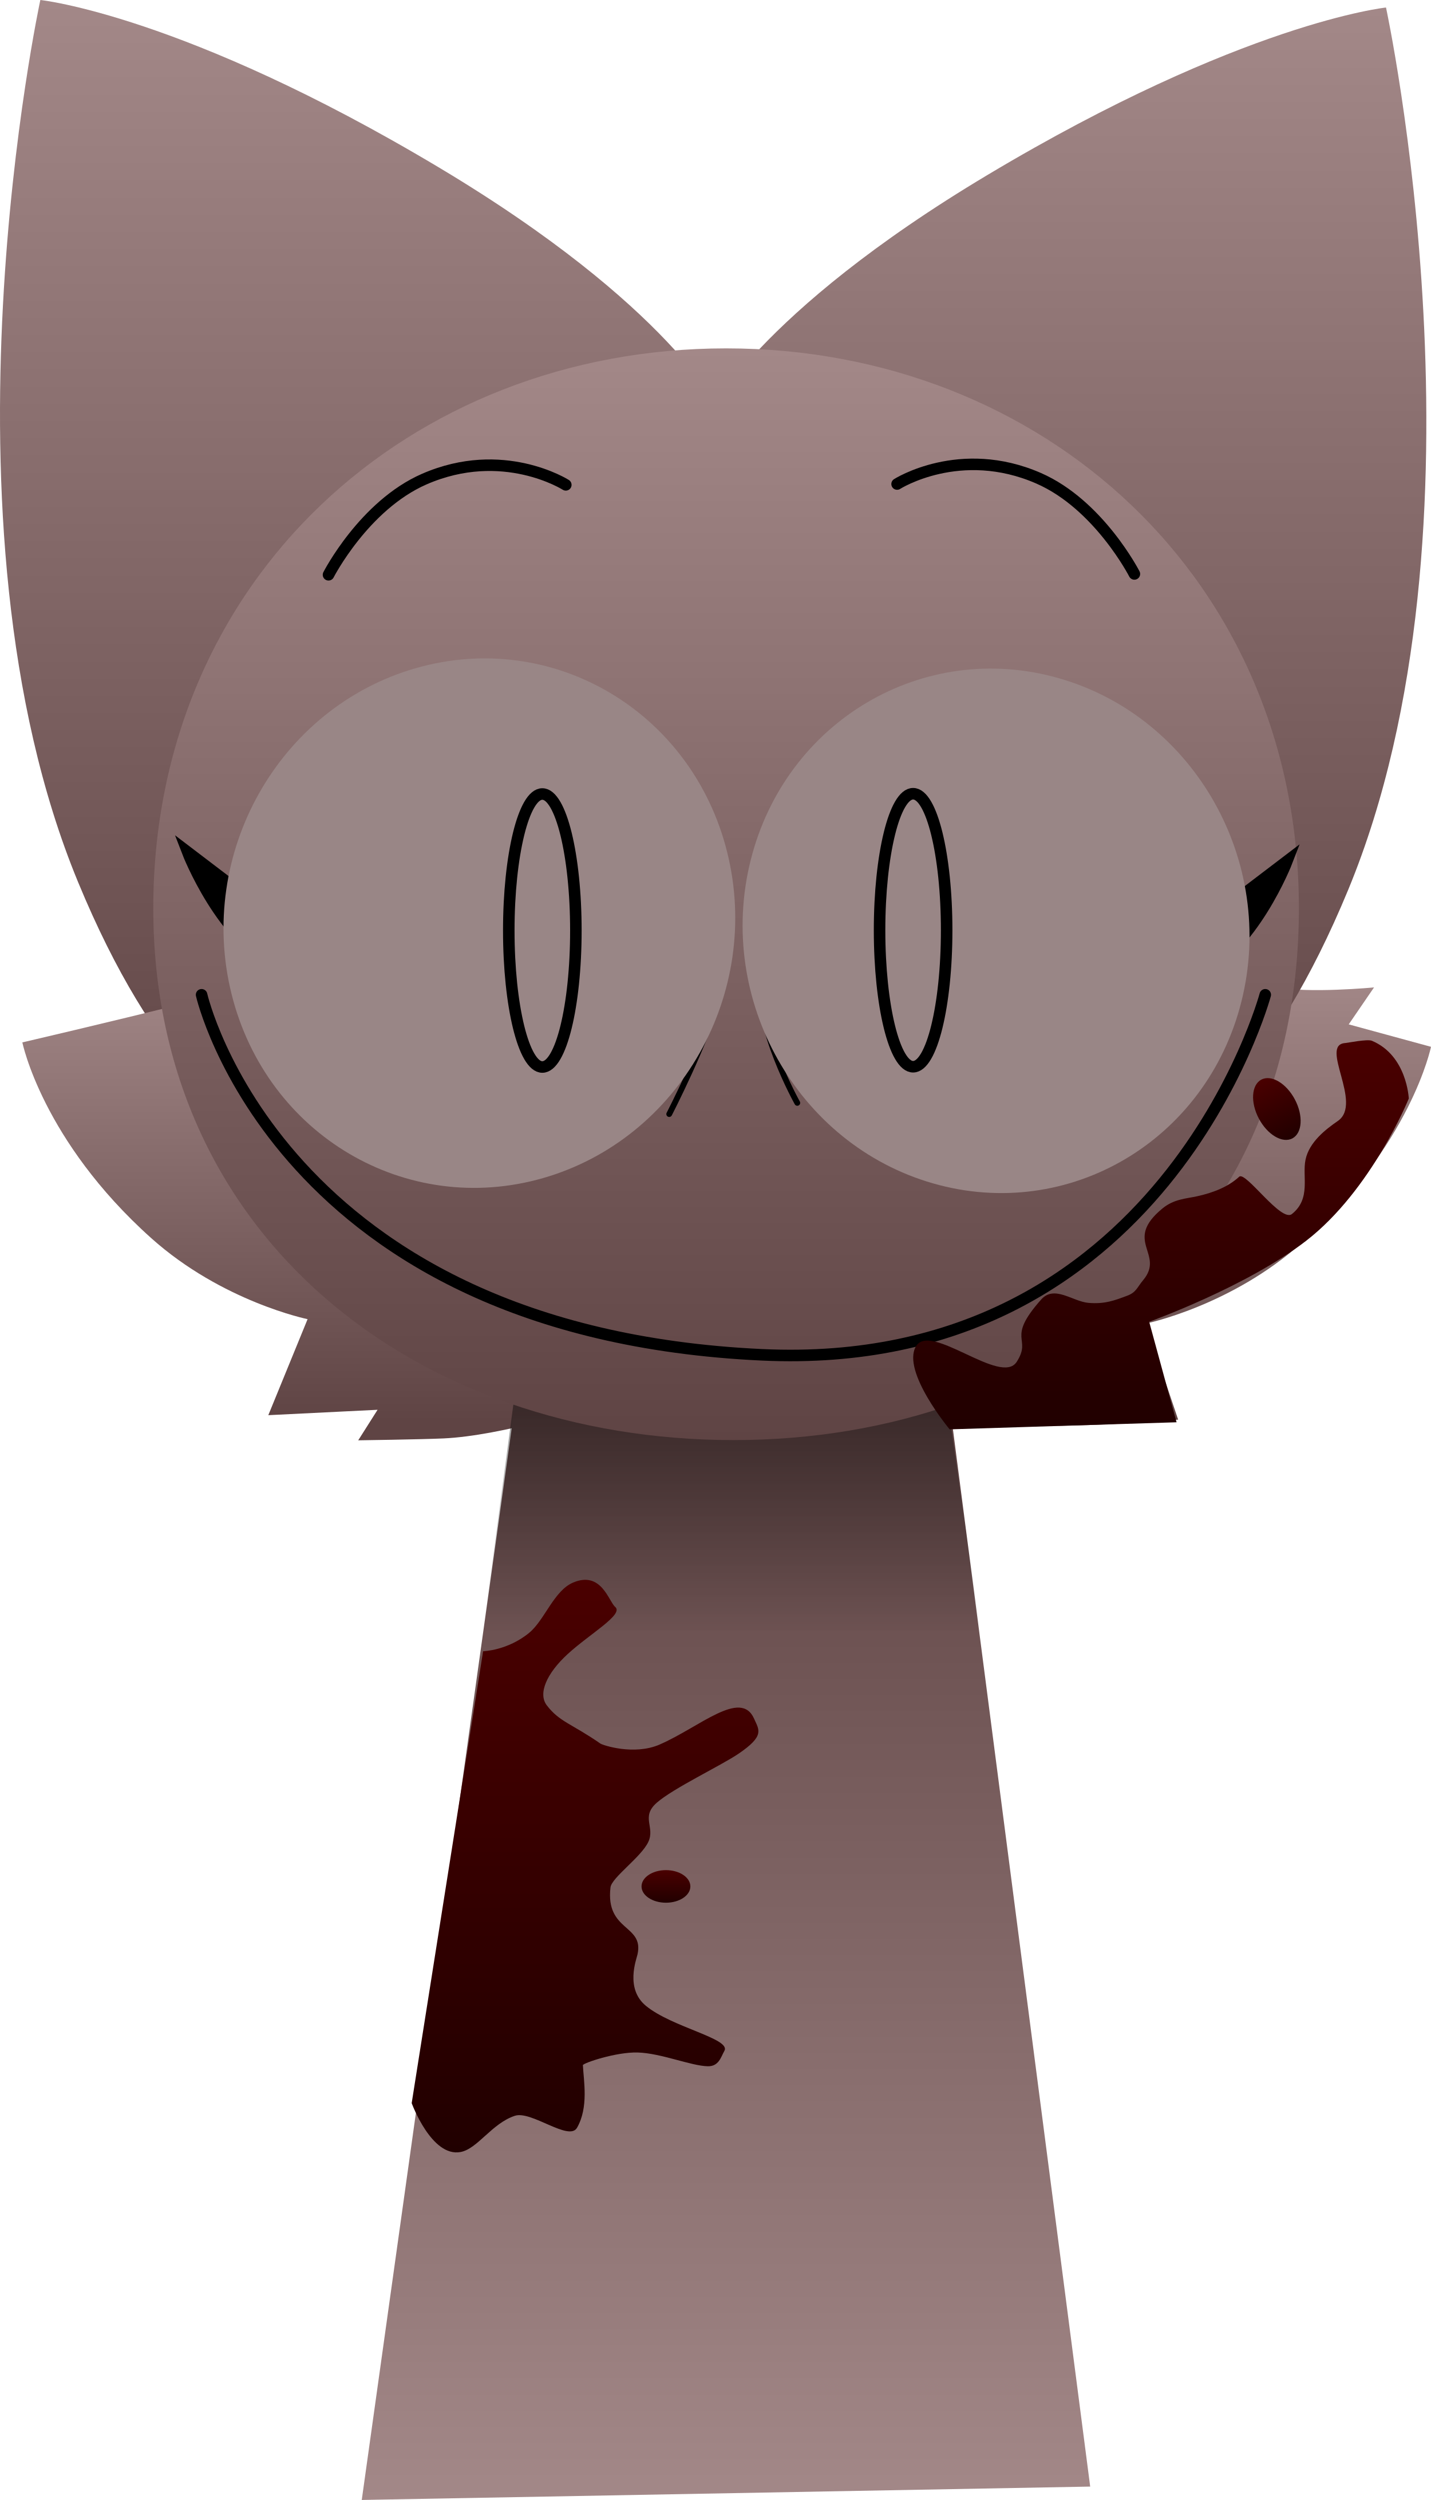
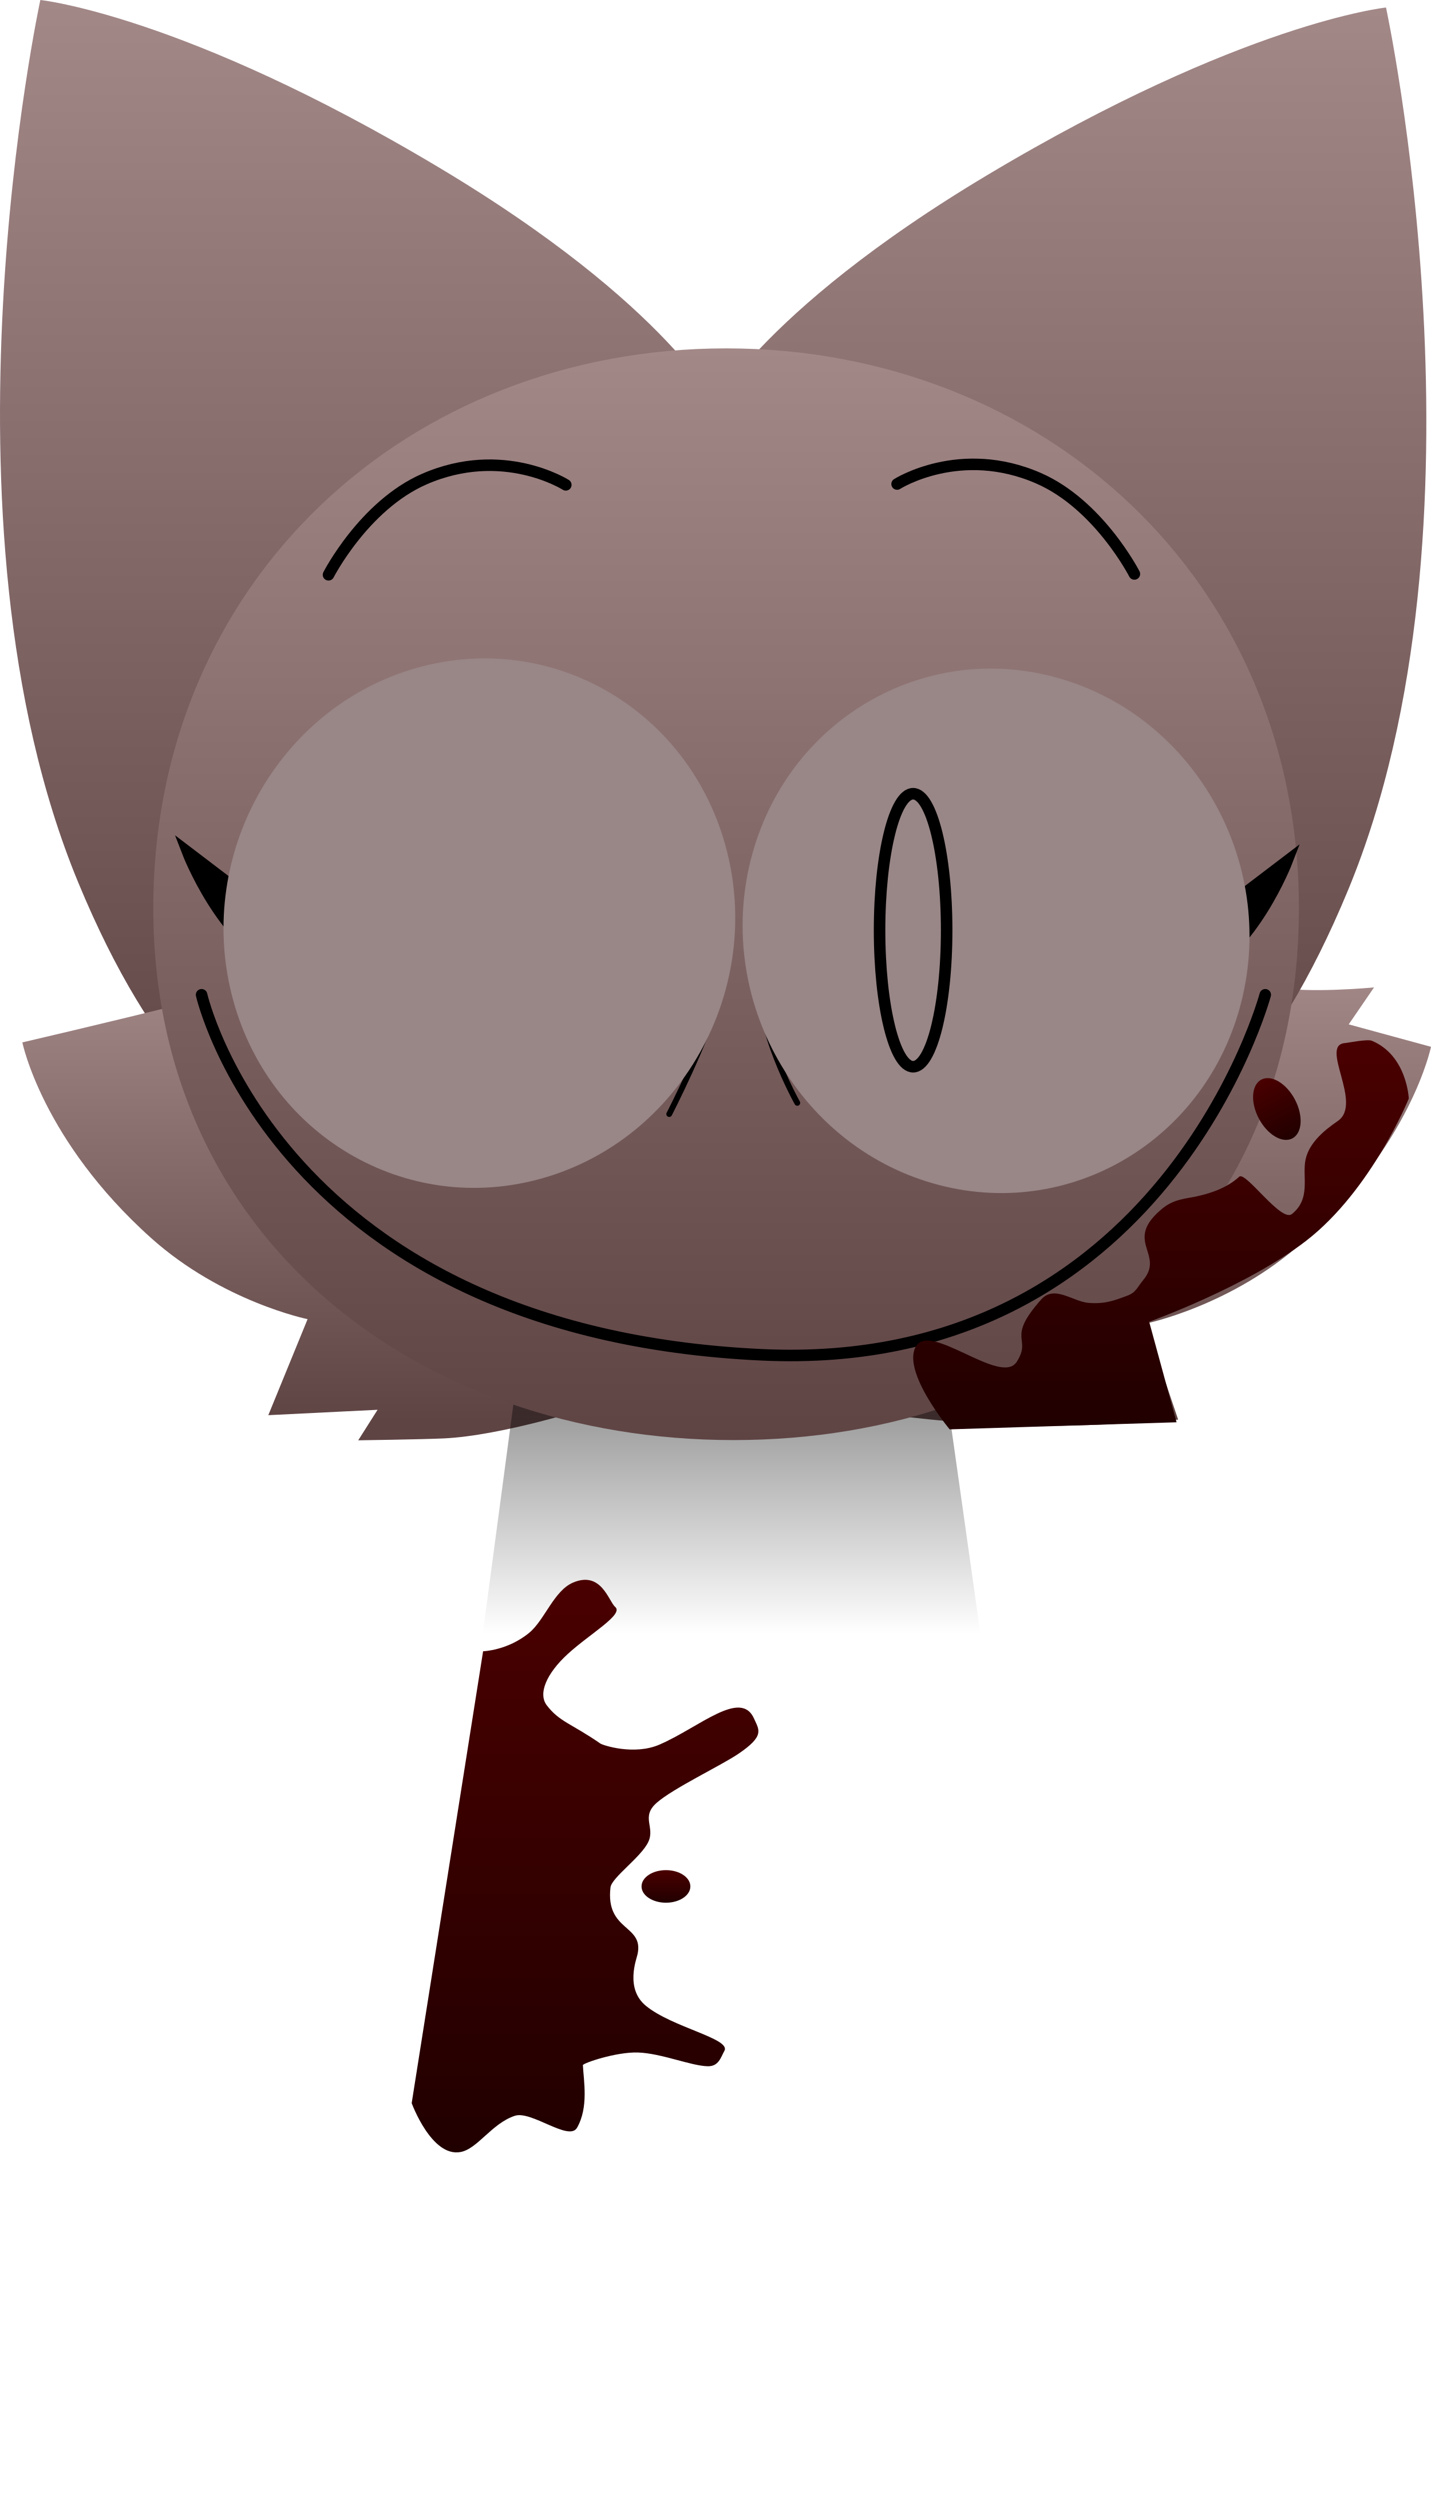
<svg xmlns="http://www.w3.org/2000/svg" version="1.1" width="124.261" height="216.956" viewBox="0,0,124.261,216.956">
  <defs>
    <linearGradient x1="353.144" y1="151.728" x2="353.144" y2="190.874" gradientUnits="userSpaceOnUse" id="color-1">
      <stop offset="0" stop-color="#a38888" />
      <stop offset="1" stop-color="#5f4444" />
    </linearGradient>
    <linearGradient x1="347.94" y1="67.829" x2="347.94" y2="169.26" gradientUnits="userSpaceOnUse" id="color-2">
      <stop offset="0" stop-color="#a38888" />
      <stop offset="1" stop-color="#5f4444" />
    </linearGradient>
    <linearGradient x1="289.818" y1="67.178" x2="289.818" y2="168.609" gradientUnits="userSpaceOnUse" id="color-3">
      <stop offset="0" stop-color="#a38888" />
      <stop offset="1" stop-color="#5f4444" />
    </linearGradient>
    <linearGradient x1="286.958" y1="151.344" x2="286.958" y2="190.49" gradientUnits="userSpaceOnUse" id="color-4">
      <stop offset="0" stop-color="#a38888" />
      <stop offset="1" stop-color="#5f4444" />
    </linearGradient>
    <linearGradient x1="319.99" y1="188.188" x2="319.99" y2="284.134" gradientUnits="userSpaceOnUse" id="color-5">
      <stop offset="0" stop-color="#5f4444" />
      <stop offset="1" stop-color="#a38888" />
    </linearGradient>
    <linearGradient x1="319.836" y1="188.206" x2="319.836" y2="208.99" gradientUnits="userSpaceOnUse" id="color-6">
      <stop offset="0" stop-color="#000000" stop-opacity="0.42" />
      <stop offset="1" stop-color="#000000" stop-opacity="0" />
    </linearGradient>
    <linearGradient x1="307.752" y1="204.28" x2="307.752" y2="253.973" gradientUnits="userSpaceOnUse" id="color-7">
      <stop offset="0" stop-color="#4a0000" />
      <stop offset="1" stop-color="#210000" />
    </linearGradient>
    <linearGradient x1="314.778" y1="229.476" x2="314.778" y2="232.303" gradientUnits="userSpaceOnUse" id="color-8">
      <stop offset="0" stop-color="#4a0000" />
      <stop offset="1" stop-color="#210000" />
    </linearGradient>
    <linearGradient x1="320" y1="97.411" x2="320" y2="192.154" gradientUnits="userSpaceOnUse" id="color-9">
      <stop offset="0" stop-color="#a38888" />
      <stop offset="1" stop-color="#5f4444" />
    </linearGradient>
    <linearGradient x1="362.072" y1="157.487" x2="362.072" y2="190.698" gradientUnits="userSpaceOnUse" id="color-10">
      <stop offset="0" stop-color="#4a0000" />
      <stop offset="1" stop-color="#210000" />
    </linearGradient>
    <linearGradient x1="366.478" y1="160.872" x2="369.174" y2="165.972" gradientUnits="userSpaceOnUse" id="color-11">
      <stop offset="0" stop-color="#4a0000" />
      <stop offset="1" stop-color="#210000" />
    </linearGradient>
  </defs>
  <g transform="translate(-256.95,-67.178)">
    <g data-paper-data="{&quot;isPaintingLayer&quot;:true}" fill-rule="nonzero" stroke-linejoin="miter" stroke-miterlimit="10" stroke-dasharray="" stroke-dashoffset="0" style="mix-blend-mode: normal">
      <path d="M358.692,151.728c0,0 6.039,0.49 9.036,1.111c2.783,0.577 8.537,0.03 8.537,0.03l-2.198,3.208l7.144,1.947c0,0 -1.723,8.516 -11.193,16.99c-6.166,5.518 -13.575,7.03 -13.575,7.03l2.811,8.333c0,0 -8.255,0.792 -15.55,0.459c-5.123,-0.234 -11.88,-1.169 -11.88,-1.169l-6.484,-21.485z" data-paper-data="{&quot;index&quot;:null}" fill="url(#color-1)" stroke="none" stroke-width="0" stroke-linecap="round" />
      <path d="M318.268,103.502c0,0 4.237,-9.084 24.474,-21.166c22.145,-13.221 34.562,-14.506 34.562,-14.506c0,0 9.748,45.056 -3.279,76.558c-13.127,31.744 -29.49,24.055 -29.49,24.055c0,0 -15.955,-0.825 -24.986,-23.816c-9.261,-23.578 -1.281,-41.124 -1.281,-41.124z" data-paper-data="{&quot;index&quot;:null}" fill="url(#color-2)" stroke="none" stroke-width="0" stroke-linecap="round" />
      <path d="M319.489,102.85c0,0 7.98,17.546 -1.281,41.124c-9.031,22.991 -24.986,23.816 -24.986,23.816c0,0 -16.363,7.689 -29.49,-24.055c-13.027,-31.502 -3.279,-76.558 -3.279,-76.558c0,0 12.418,1.285 34.562,14.506c20.237,12.082 24.474,21.166 24.474,21.166z" fill="url(#color-3)" stroke="none" stroke-width="0" stroke-linecap="round" />
      <path d="M314.762,167.798l-6.484,21.485c0,0 -7.691,2.494 -12.815,2.727c-1.952,0.089 -7.407,0.165 -7.407,0.165l1.68,-2.65l-9.488,0.468l3.411,-8.333c0,0 -7.409,-1.512 -13.575,-7.03c-9.47,-8.474 -11.193,-16.99 -11.193,-16.99c0,0 7.289,-1.688 14.343,-3.451c6.504,-1.626 8.176,-2.845 8.176,-2.845z" fill="url(#color-4)" stroke="none" stroke-width="0" stroke-linecap="round" />
      <g stroke-width="0">
-         <path d="M288.363,284.134l13.432,-95.946h37.509l12.313,94.785z" fill="url(#color-5)" stroke="#000000" stroke-linecap="butt" />
        <path d="M298.799,209.499l2.843,-21.293h37.509l2.945,20.838z" fill="url(#color-6)" stroke="none" stroke-linecap="butt" />
        <path d="M298.9,210.481c0,0 2.134,-0.059 4.008,-1.606c1.342,-1.108 2.144,-3.658 3.815,-4.36c2.455,-1.031 3.078,1.636 3.648,2.119c0.77,0.653 -2.215,2.334 -4.135,4.098c-1.821,1.673 -2.586,3.421 -1.805,4.441c1.104,1.443 2.15,1.583 4.654,3.318c0.208,0.144 2.917,1.047 5.129,0.091c3.471,-1.5 7.071,-4.872 8.223,-2.237c0.421,0.964 0.951,1.468 -1.374,3.039c-1.534,1.037 -5.654,2.986 -7.086,4.245c-1.409,1.239 -0.114,2.109 -0.738,3.412c-0.635,1.326 -3.179,3.08 -3.278,3.937c-0.442,3.848 2.933,3.194 2.346,5.814c-0.103,0.462 -1.078,2.966 0.725,4.455c2.278,1.881 7.415,2.849 6.821,3.911c-0.304,0.545 -0.488,1.359 -1.445,1.338c-1.465,-0.032 -4.034,-1.13 -6.072,-1.194c-1.893,-0.059 -4.779,0.929 -4.77,1.1c0.069,1.385 0.507,3.648 -0.508,5.43c-0.696,1.221 -3.972,-1.513 -5.403,-1.036c-2.01,0.669 -3.228,2.861 -4.705,3.142c-2.529,0.482 -4.251,-4.242 -4.251,-4.242z" fill="url(#color-7)" stroke="none" stroke-linecap="round" />
        <path d="M316.898,230.889c0,0.781 -0.949,1.414 -2.12,1.414c-1.171,0 -2.12,-0.633 -2.12,-1.414c0,-0.781 0.949,-1.414 2.12,-1.414c1.171,0 2.12,0.633 2.12,1.414z" fill="url(#color-8)" stroke="none" stroke-linecap="butt" />
      </g>
      <path d="M270.26,146.005c0,-28.574 22.269,-48.594 49.74,-48.594c27.471,0 49.74,20.02 49.74,48.594c0,28.574 -21.628,46.149 -49.098,46.149c-27.471,0 -50.381,-17.575 -50.381,-46.149z" fill="url(#color-9)" stroke="none" stroke-width="0" stroke-linecap="butt" />
      <path d="M326.183,162.891c0,0 -3.692,-6.598 -3.081,-10.695" fill="none" stroke="#000000" stroke-width="0.5" stroke-linecap="round" />
      <path d="M319.425,153.539c-1.236,4.275 -4.364,10.323 -4.364,10.323" fill="none" stroke="#000000" stroke-width="0.5" stroke-linecap="round" />
      <path d="M364.292,145.273l4.41,-3.355c0,0 -2.982,7.75 -8.046,9.936c-4.53,1.956 3.636,-6.581 3.636,-6.581z" data-paper-data="{&quot;index&quot;:null}" fill="#000000" stroke="#000000" stroke-width="1" stroke-linecap="round" />
      <path d="M277.658,144.487c0,0 8.166,8.537 3.636,6.581c-5.063,-2.186 -8.046,-9.936 -8.046,-9.936l4.41,3.355z" data-paper-data="{&quot;index&quot;:null}" fill="#000000" stroke="#000000" stroke-width="1" stroke-linecap="round" />
      <path d="M320.09,141.115c3.055,12.219 -4.099,24.889 -15.981,28.301c-11.882,3.411 -23.99,-3.729 -27.046,-15.948c-3.055,-12.219 4.099,-24.889 15.981,-28.301c11.882,-3.411 23.99,3.729 27.046,15.948z" fill="#998686" stroke="none" stroke-width="0" stroke-linecap="butt" />
      <path d="M348.923,126.044c11.769,3.379 18.857,15.93 15.83,28.033c-3.027,12.103 -15.021,19.176 -26.791,15.797c-11.769,-3.379 -18.857,-15.93 -15.83,-28.033c3.027,-12.103 15.021,-19.176 26.791,-15.797z" data-paper-data="{&quot;index&quot;:null}" fill="#998686" stroke="none" stroke-width="0" stroke-linecap="butt" />
      <path d="M333.327,147.907c0,-6.543 1.304,-11.847 2.913,-11.847c1.609,0 2.913,5.304 2.913,11.847c0,6.543 -1.304,11.847 -2.913,11.847c-1.609,0 -2.913,-5.304 -2.913,-11.847z" data-paper-data="{&quot;index&quot;:null}" fill="none" stroke="#000000" stroke-width="1" stroke-linecap="butt" />
      <path d="M285.476,117.06c0,0 3.083,-6.017 8.313,-8.302c6.827,-2.982 12.292,0.498 12.292,0.498" fill="none" stroke="#000000" stroke-width="1" stroke-linecap="round" />
      <path d="M334.849,109.183c0,0 5.465,-3.481 12.292,-0.498c5.23,2.285 8.313,8.302 8.313,8.302" data-paper-data="{&quot;index&quot;:null}" fill="none" stroke="#000000" stroke-width="1" stroke-linecap="round" />
      <path d="M366.818,153.509c0,0 -8.844,32.87 -43.709,31.245c-42.023,-1.959 -48.654,-31.245 -48.654,-31.245" fill="none" stroke="#000000" stroke-width="1" stroke-linecap="round" />
      <g stroke="none" stroke-width="0">
        <path d="M339.414,191.223c0,0 -4.181,-5.011 -2.935,-7.192c1.246,-2.181 7.39,3.459 8.758,1.331c1.368,-2.128 -0.992,-1.902 2.123,-5.407c1.147,-1.29 2.732,0.179 4.123,0.293c1.401,0.115 2.24,-0.209 3.355,-0.626c0.785,-0.294 0.86,-0.733 1.369,-1.336c1.946,-2.311 -1.794,-3.387 1.695,-6.242c0.993,-0.812 2.022,-0.835 2.997,-1.049c1.513,-0.332 2.764,-0.871 3.656,-1.697c0.553,-0.512 3.638,3.99 4.578,3.239c1.687,-1.35 0.871,-3.246 1.184,-4.726c0.323,-1.53 1.761,-2.633 2.807,-3.354c2.208,-1.523 -1.658,-6.625 0.652,-6.761c0.187,-0.011 1.906,-0.362 2.303,-0.196c3.055,1.28 3.203,5.013 3.203,5.013c0,0 -3.213,7.937 -8.906,12.341c-5.175,4.003 -13.637,7.031 -13.637,7.031l2.379,8.723z" fill="url(#color-10)" stroke-linecap="round" />
        <path d="M369.391,162.595c0.744,1.408 0.647,2.92 -0.217,3.377c-0.864,0.457 -2.168,-0.315 -2.913,-1.723c-0.744,-1.408 -0.647,-2.92 0.217,-3.377c0.864,-0.457 2.168,0.315 2.913,1.723z" fill="url(#color-11)" stroke-linecap="butt" />
      </g>
-       <path d="M301.13,147.931c0,-6.543 1.304,-11.847 2.913,-11.847c1.609,0 2.913,5.304 2.913,11.847c0,6.543 -1.304,11.847 -2.913,11.847c-1.609,0 -2.913,-5.304 -2.913,-11.847z" fill="none" stroke="#000000" stroke-width="1" stroke-linecap="butt" />
    </g>
  </g>
</svg>